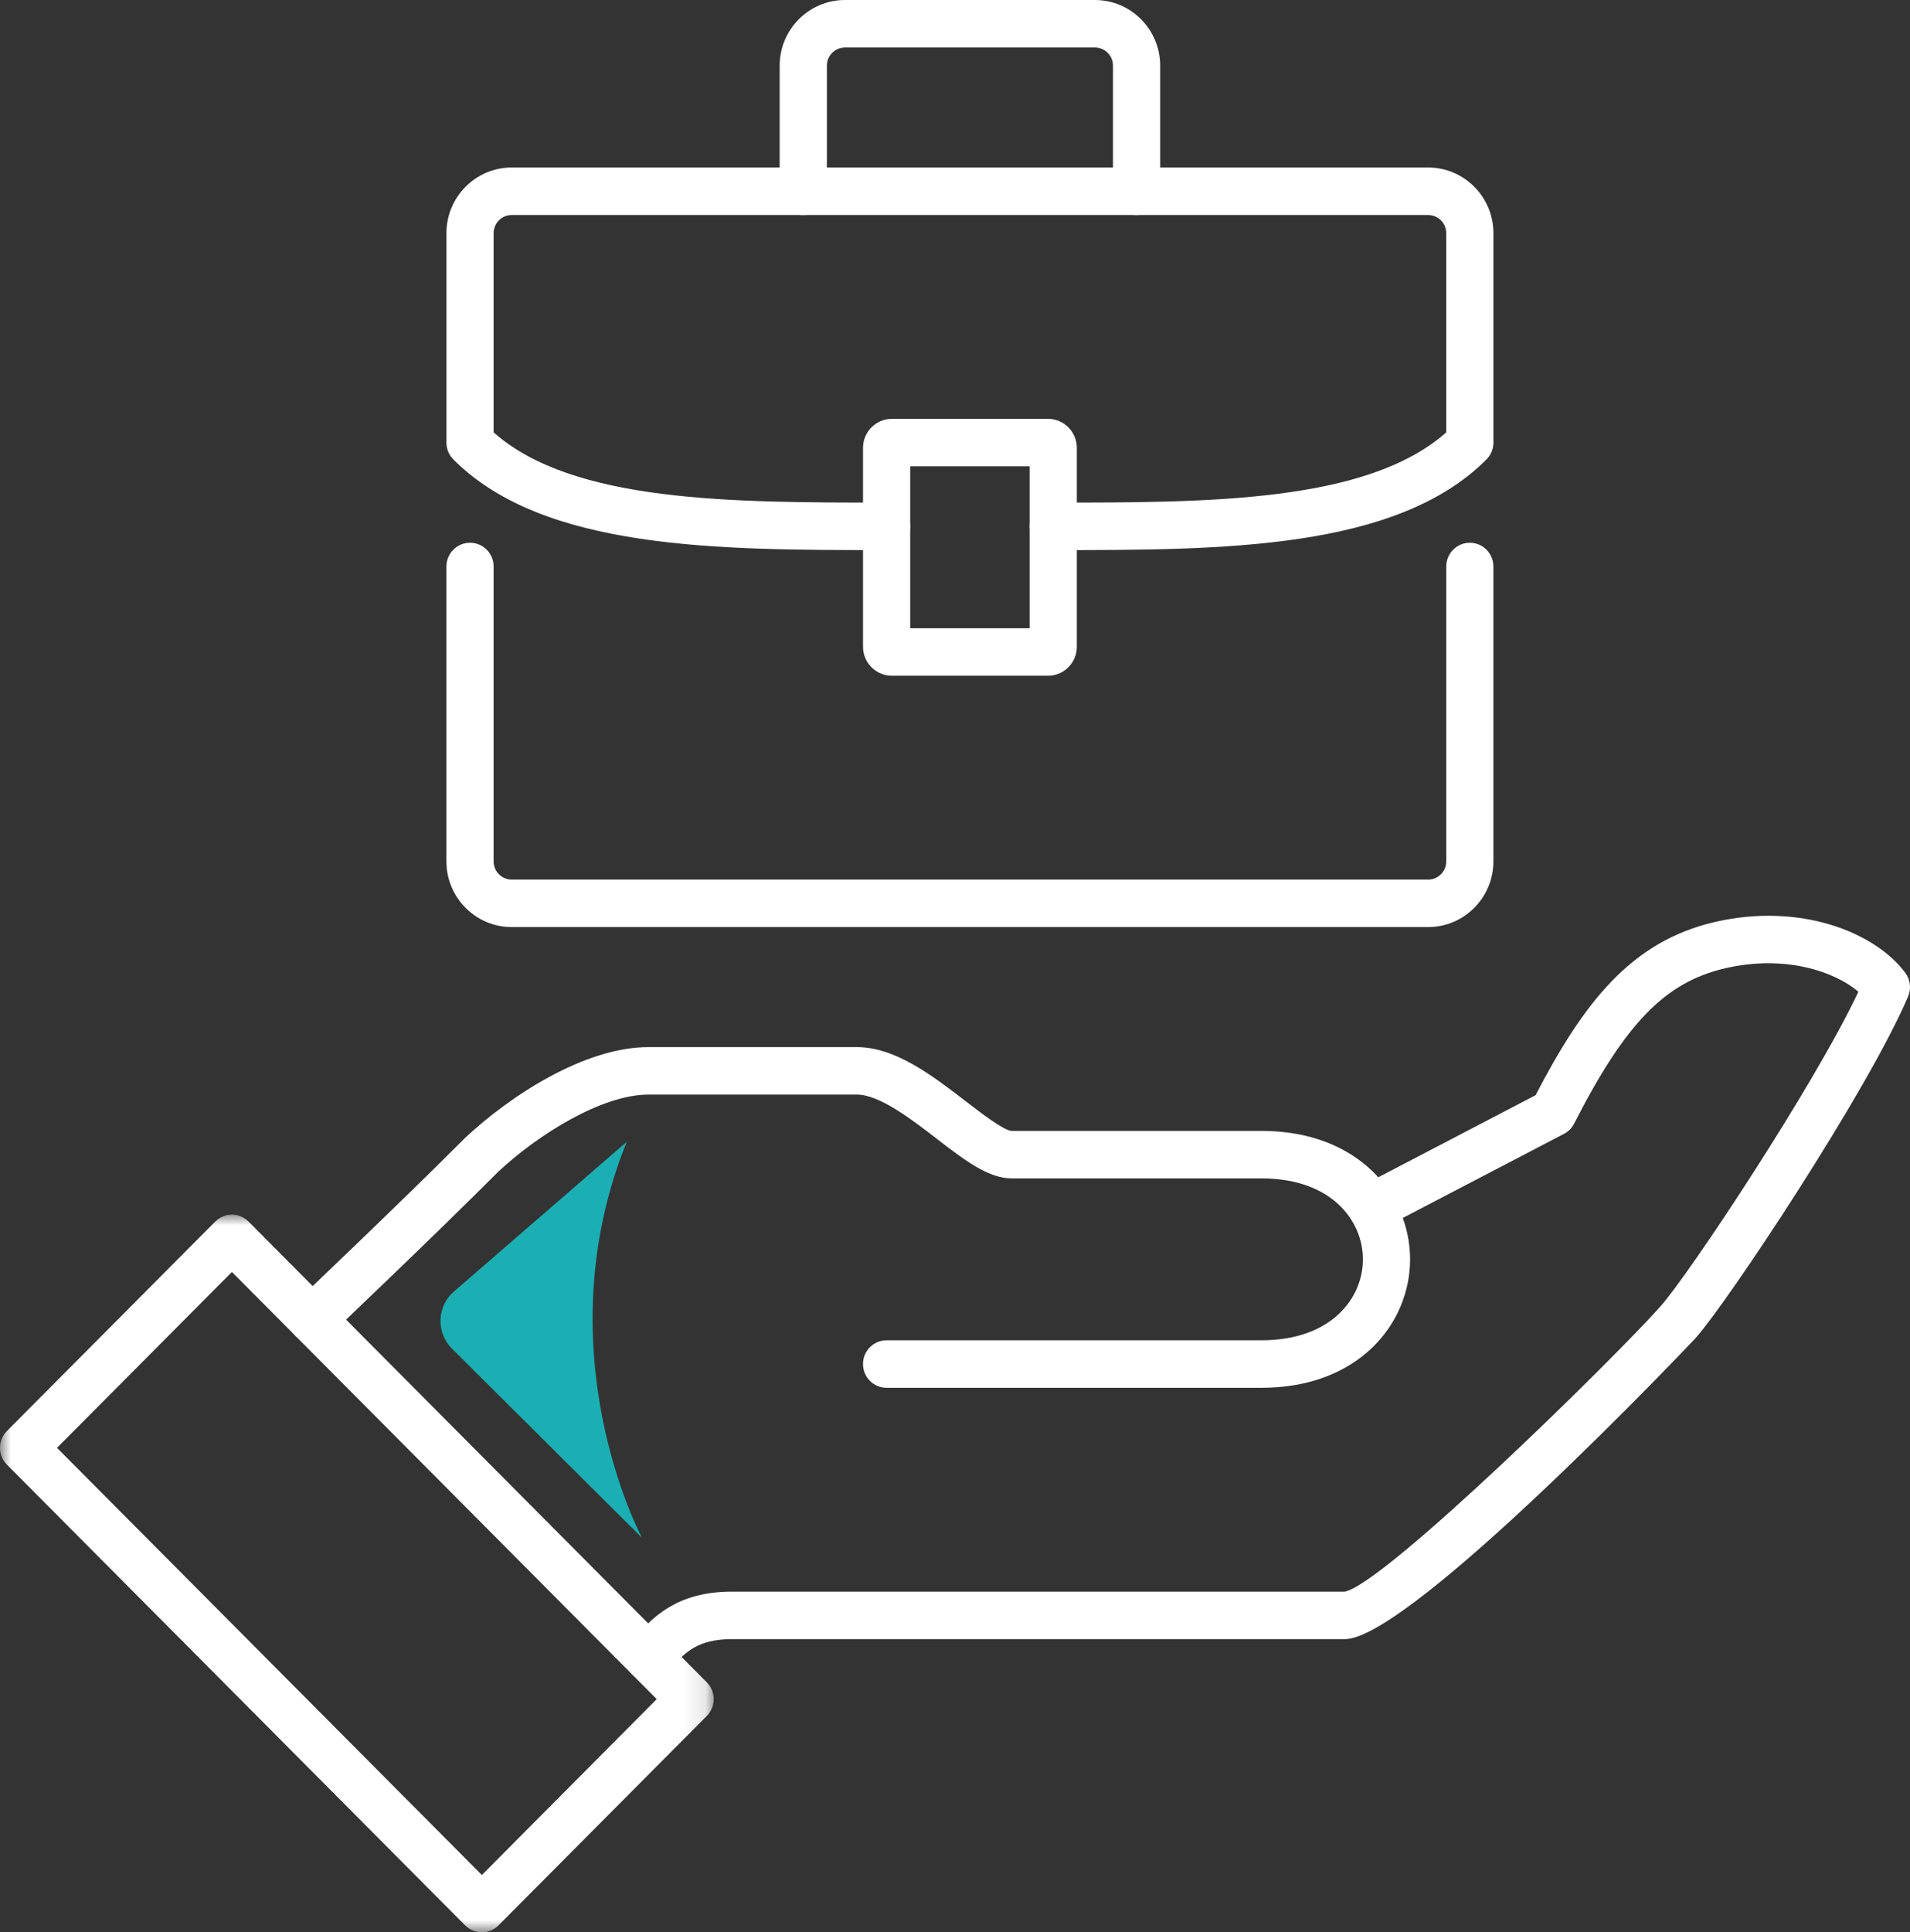
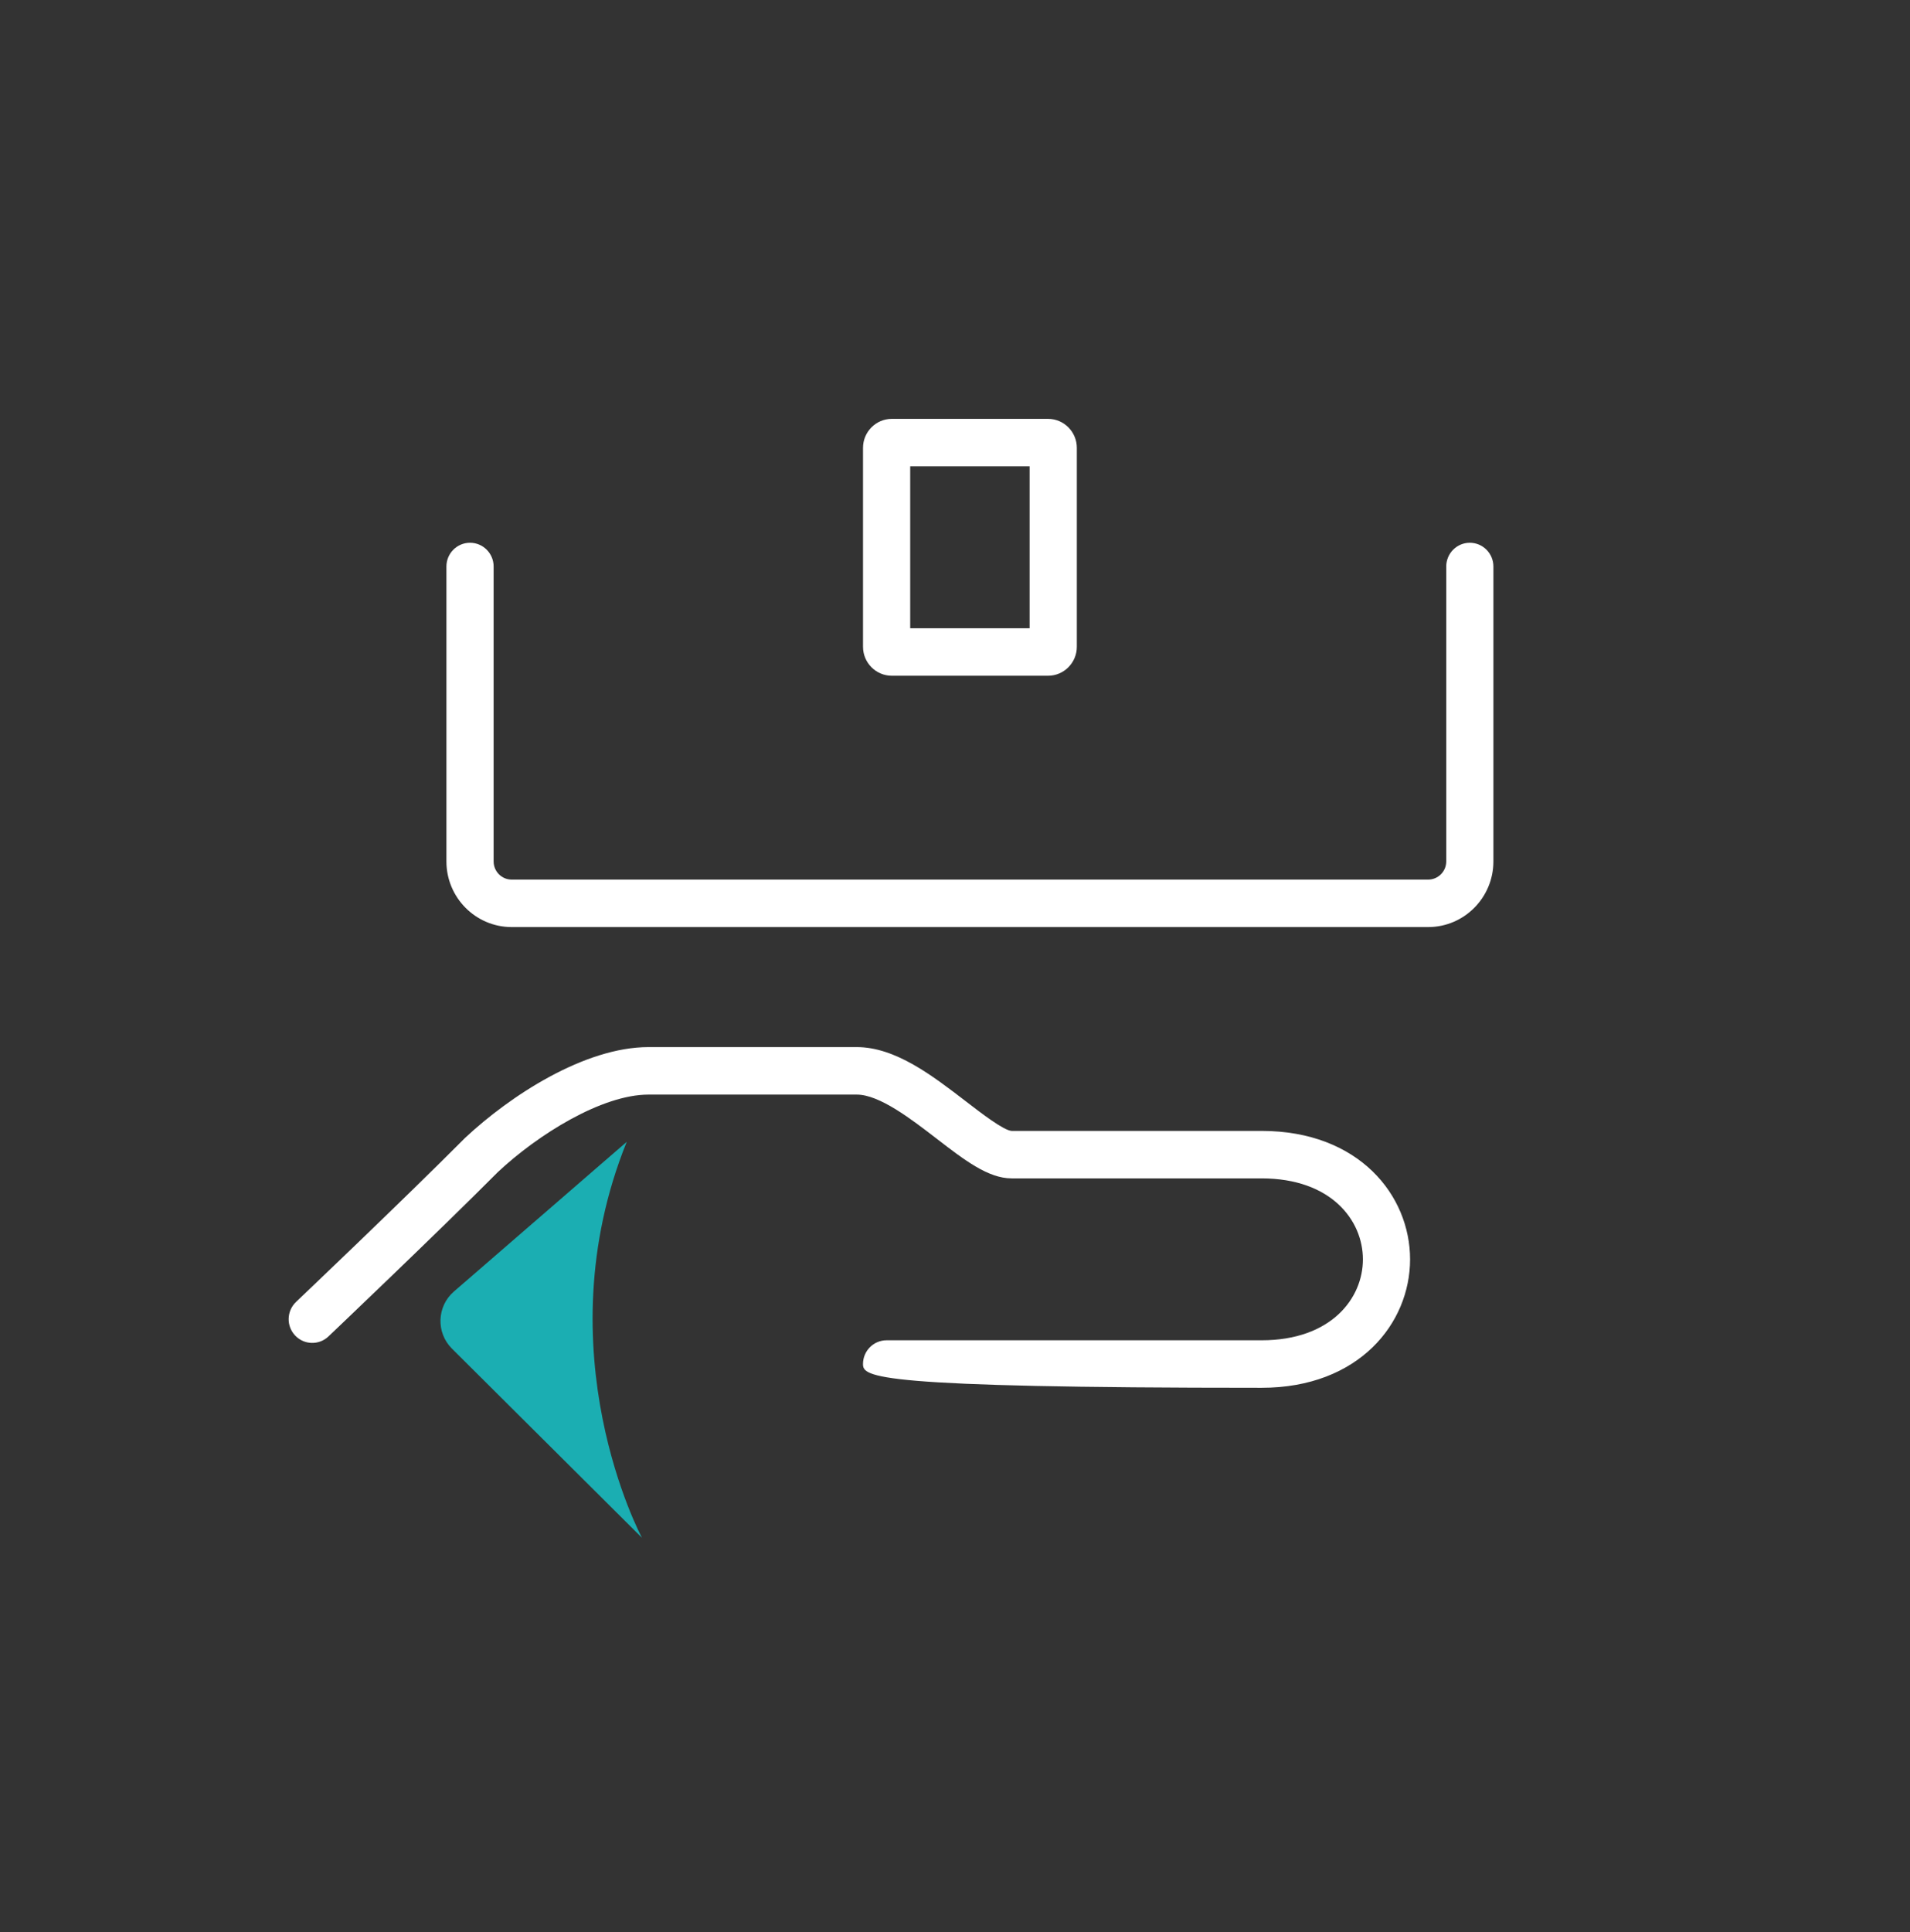
<svg xmlns="http://www.w3.org/2000/svg" xmlns:xlink="http://www.w3.org/1999/xlink" width="88px" height="89px" viewBox="0 0 88 89" version="1.1">
  <rect x="0" y="0" width="88" height="89" fill="#333333" stroke="none" />
  <title>Own Your Career Icon 3</title>
  <defs>
-     <polygon id="path-1" points="0 0 32.884 0 32.884 33.055 0 33.055" />
-   </defs>
+     </defs>
  <g id="Page-1" stroke="none" stroke-width="1" fill="none" fill-rule="evenodd">
    <g id="4.1---SAPRO-Website---Life-at-SAPRO" transform="translate(-824, -3022)">
      <g id="Own-Your-Career-Icon-3" transform="translate(824, 3022)">
-         <path d="M29.878,77.424 C29.598,77.424 29.32,77.318 29.108,77.103 C28.685,76.676 28.685,75.984 29.11,75.557 L29.371,75.281 C30.097,74.496 31.196,73.309 33.716,73.309 L61.962,73.309 C63.823,72.929 74.408,62.531 76.504,60.17 C77.824,58.682 83.568,50.033 85.623,45.678 C84.539,44.753 82.246,43.956 79.481,44.598 C76.714,45.245 74.893,47.119 72.526,51.75 C72.422,51.954 72.26,52.117 72.059,52.223 L63.7,56.583 C63.167,56.861 62.513,56.654 62.235,56.117 C61.957,55.581 62.165,54.922 62.698,54.643 L70.751,50.442 C72.959,46.184 75.143,43.369 78.989,42.471 C82.942,41.548 86.409,42.948 87.786,44.812 C88.017,45.124 88.064,45.536 87.913,45.895 C86.068,50.232 79.616,59.948 78.127,61.625 C78.003,61.764 64.979,75.497 61.962,75.497 L33.716,75.497 C32.143,75.497 31.569,76.116 30.962,76.77 L30.646,77.104 C30.435,77.318 30.155,77.424 29.878,77.424" id="Fill-1" fill="#FFFFFF" />
-         <path d="M58.123,63.92 L40.848,63.92 C40.248,63.92 39.761,63.43 39.761,62.827 C39.761,62.221 40.248,61.732 40.848,61.732 L58.123,61.732 C61.332,61.732 62.794,59.8 62.794,58.004 C62.794,56.208 61.332,54.275 58.123,54.275 L46.607,54.275 C45.53,54.275 44.432,53.43 43.161,52.451 C41.984,51.544 40.519,50.416 39.475,50.416 L29.878,50.416 C27.728,50.416 24.775,52.262 22.942,53.981 C20.114,56.821 15.183,61.507 15.133,61.555 C14.697,61.969 14.009,61.95 13.596,61.51 C13.184,61.073 13.203,60.382 13.641,59.964 C13.689,59.919 18.598,55.254 21.431,52.407 C23.505,50.466 26.937,48.228 29.878,48.228 L39.475,48.228 C41.255,48.228 42.97,49.55 44.484,50.714 C45.185,51.254 46.242,52.069 46.609,52.088 L58.123,52.088 C62.617,52.088 64.967,55.062 64.967,58.004 C64.967,60.943 62.617,63.92 58.123,63.92" id="Fill-3" fill="#FFFFFF" />
+         <path d="M58.123,63.92 C40.248,63.92 39.761,63.43 39.761,62.827 C39.761,62.221 40.248,61.732 40.848,61.732 L58.123,61.732 C61.332,61.732 62.794,59.8 62.794,58.004 C62.794,56.208 61.332,54.275 58.123,54.275 L46.607,54.275 C45.53,54.275 44.432,53.43 43.161,52.451 C41.984,51.544 40.519,50.416 39.475,50.416 L29.878,50.416 C27.728,50.416 24.775,52.262 22.942,53.981 C20.114,56.821 15.183,61.507 15.133,61.555 C14.697,61.969 14.009,61.95 13.596,61.51 C13.184,61.073 13.203,60.382 13.641,59.964 C13.689,59.919 18.598,55.254 21.431,52.407 C23.505,50.466 26.937,48.228 29.878,48.228 L39.475,48.228 C41.255,48.228 42.97,49.55 44.484,50.714 C45.185,51.254 46.242,52.069 46.609,52.088 L58.123,52.088 C62.617,52.088 64.967,55.062 64.967,58.004 C64.967,60.943 62.617,63.92 58.123,63.92" id="Fill-3" fill="#FFFFFF" />
        <g id="Group-7" transform="translate(0, 55.945)">
          <mask id="mask-2" fill="white">
            <use xlink:href="#path-1" />
          </mask>
          <g id="Clip-6" />
          <path d="M2.626,10.741 L22.201,30.416 L30.258,22.316 L10.685,2.64 L2.626,10.741 Z M22.201,33.056 C21.911,33.056 21.635,32.938 21.431,32.735 L0.318,11.514 C-0.107,11.087 -0.107,10.394 0.318,9.967 L9.915,0.321 C10.119,0.118 10.397,0 10.685,0 C10.973,0 11.25,0.118 11.453,0.321 L32.565,21.542 C32.99,21.969 32.99,22.662 32.565,23.089 L22.968,32.735 C22.766,32.938 22.488,33.056 22.201,33.056 L22.201,33.056 Z" id="Fill-5" fill="#FFFFFF" mask="url(#mask-2)" />
        </g>
        <path d="M41.936,28.936 L47.438,28.936 L47.438,21.478 L41.936,21.478 L41.936,28.936 Z M48.287,31.124 L41.089,31.124 C40.358,31.124 39.762,30.526 39.762,29.789 L39.762,20.627 C39.762,19.891 40.358,19.292 41.089,19.292 L48.287,19.292 C49.018,19.292 49.613,19.891 49.613,20.627 L49.613,29.789 C49.613,30.526 49.018,31.124 48.287,31.124 L48.287,31.124 Z" id="Fill-8" fill="#FFFFFF" />
        <path d="M65.8,42.7 L23.575,42.7 C21.917,42.7 20.568,41.343 20.568,39.677 L20.568,26.092 C20.568,25.489 21.055,24.999 21.656,24.999 C22.256,24.999 22.743,25.489 22.743,26.092 L22.743,39.677 C22.743,40.139 23.116,40.513 23.575,40.513 L65.8,40.513 C66.258,40.513 66.633,40.139 66.633,39.677 L66.633,26.092 C66.633,25.489 67.12,24.999 67.719,24.999 C68.319,24.999 68.806,25.489 68.806,26.092 L68.806,39.677 C68.806,41.343 67.458,42.7 65.8,42.7" id="Fill-10" fill="#FFFFFF" />
-         <path d="M48.526,25.337 C47.926,25.337 47.439,24.848 47.439,24.244 C47.439,23.639 47.926,23.149 48.526,23.149 C55.639,23.149 62.989,23.151 66.632,19.914 L66.632,10.739 C66.632,10.278 66.259,9.903 65.799,9.903 L23.574,9.903 C23.116,9.903 22.743,10.278 22.743,10.739 L22.743,19.914 C26.388,23.151 33.737,23.149 40.849,23.149 C41.449,23.149 41.936,23.639 41.936,24.244 C41.936,24.848 41.449,25.337 40.849,25.337 C33.079,25.337 25.045,25.337 20.887,21.16 C20.683,20.955 20.569,20.677 20.569,20.386 L20.569,10.739 C20.569,9.072 21.918,7.715 23.574,7.715 L65.799,7.715 C67.457,7.715 68.807,9.072 68.807,10.739 L68.807,20.386 C68.807,20.677 68.692,20.955 68.488,21.16 C64.33,25.337 56.296,25.337 48.526,25.337" id="Fill-11" fill="#FFFFFF" />
-         <path d="M52.365,9.903 C51.765,9.903 51.278,9.414 51.278,8.81 L51.278,3.022 C51.278,2.563 50.905,2.188 50.446,2.188 L38.93,2.188 C38.47,2.188 38.097,2.563 38.097,3.022 L38.097,8.81 C38.097,9.414 37.61,9.903 37.01,9.903 C36.409,9.903 35.922,9.414 35.922,8.81 L35.922,3.022 C35.922,1.357 37.272,0 38.93,0 L50.446,0 C52.104,0 53.453,1.357 53.453,3.022 L53.453,8.81 C53.453,9.414 52.966,9.903 52.365,9.903" id="Fill-12" fill="#FFFFFF" />
        <path d="M28.876,52.591 L20.91,59.489 C20.126,60.17 20.084,61.379 20.82,62.114 L29.577,70.828 C29.577,70.828 24.966,62.264 28.876,52.591" id="Fill-13" fill="#1BAEB2" />
      </g>
    </g>
  </g>
</svg>